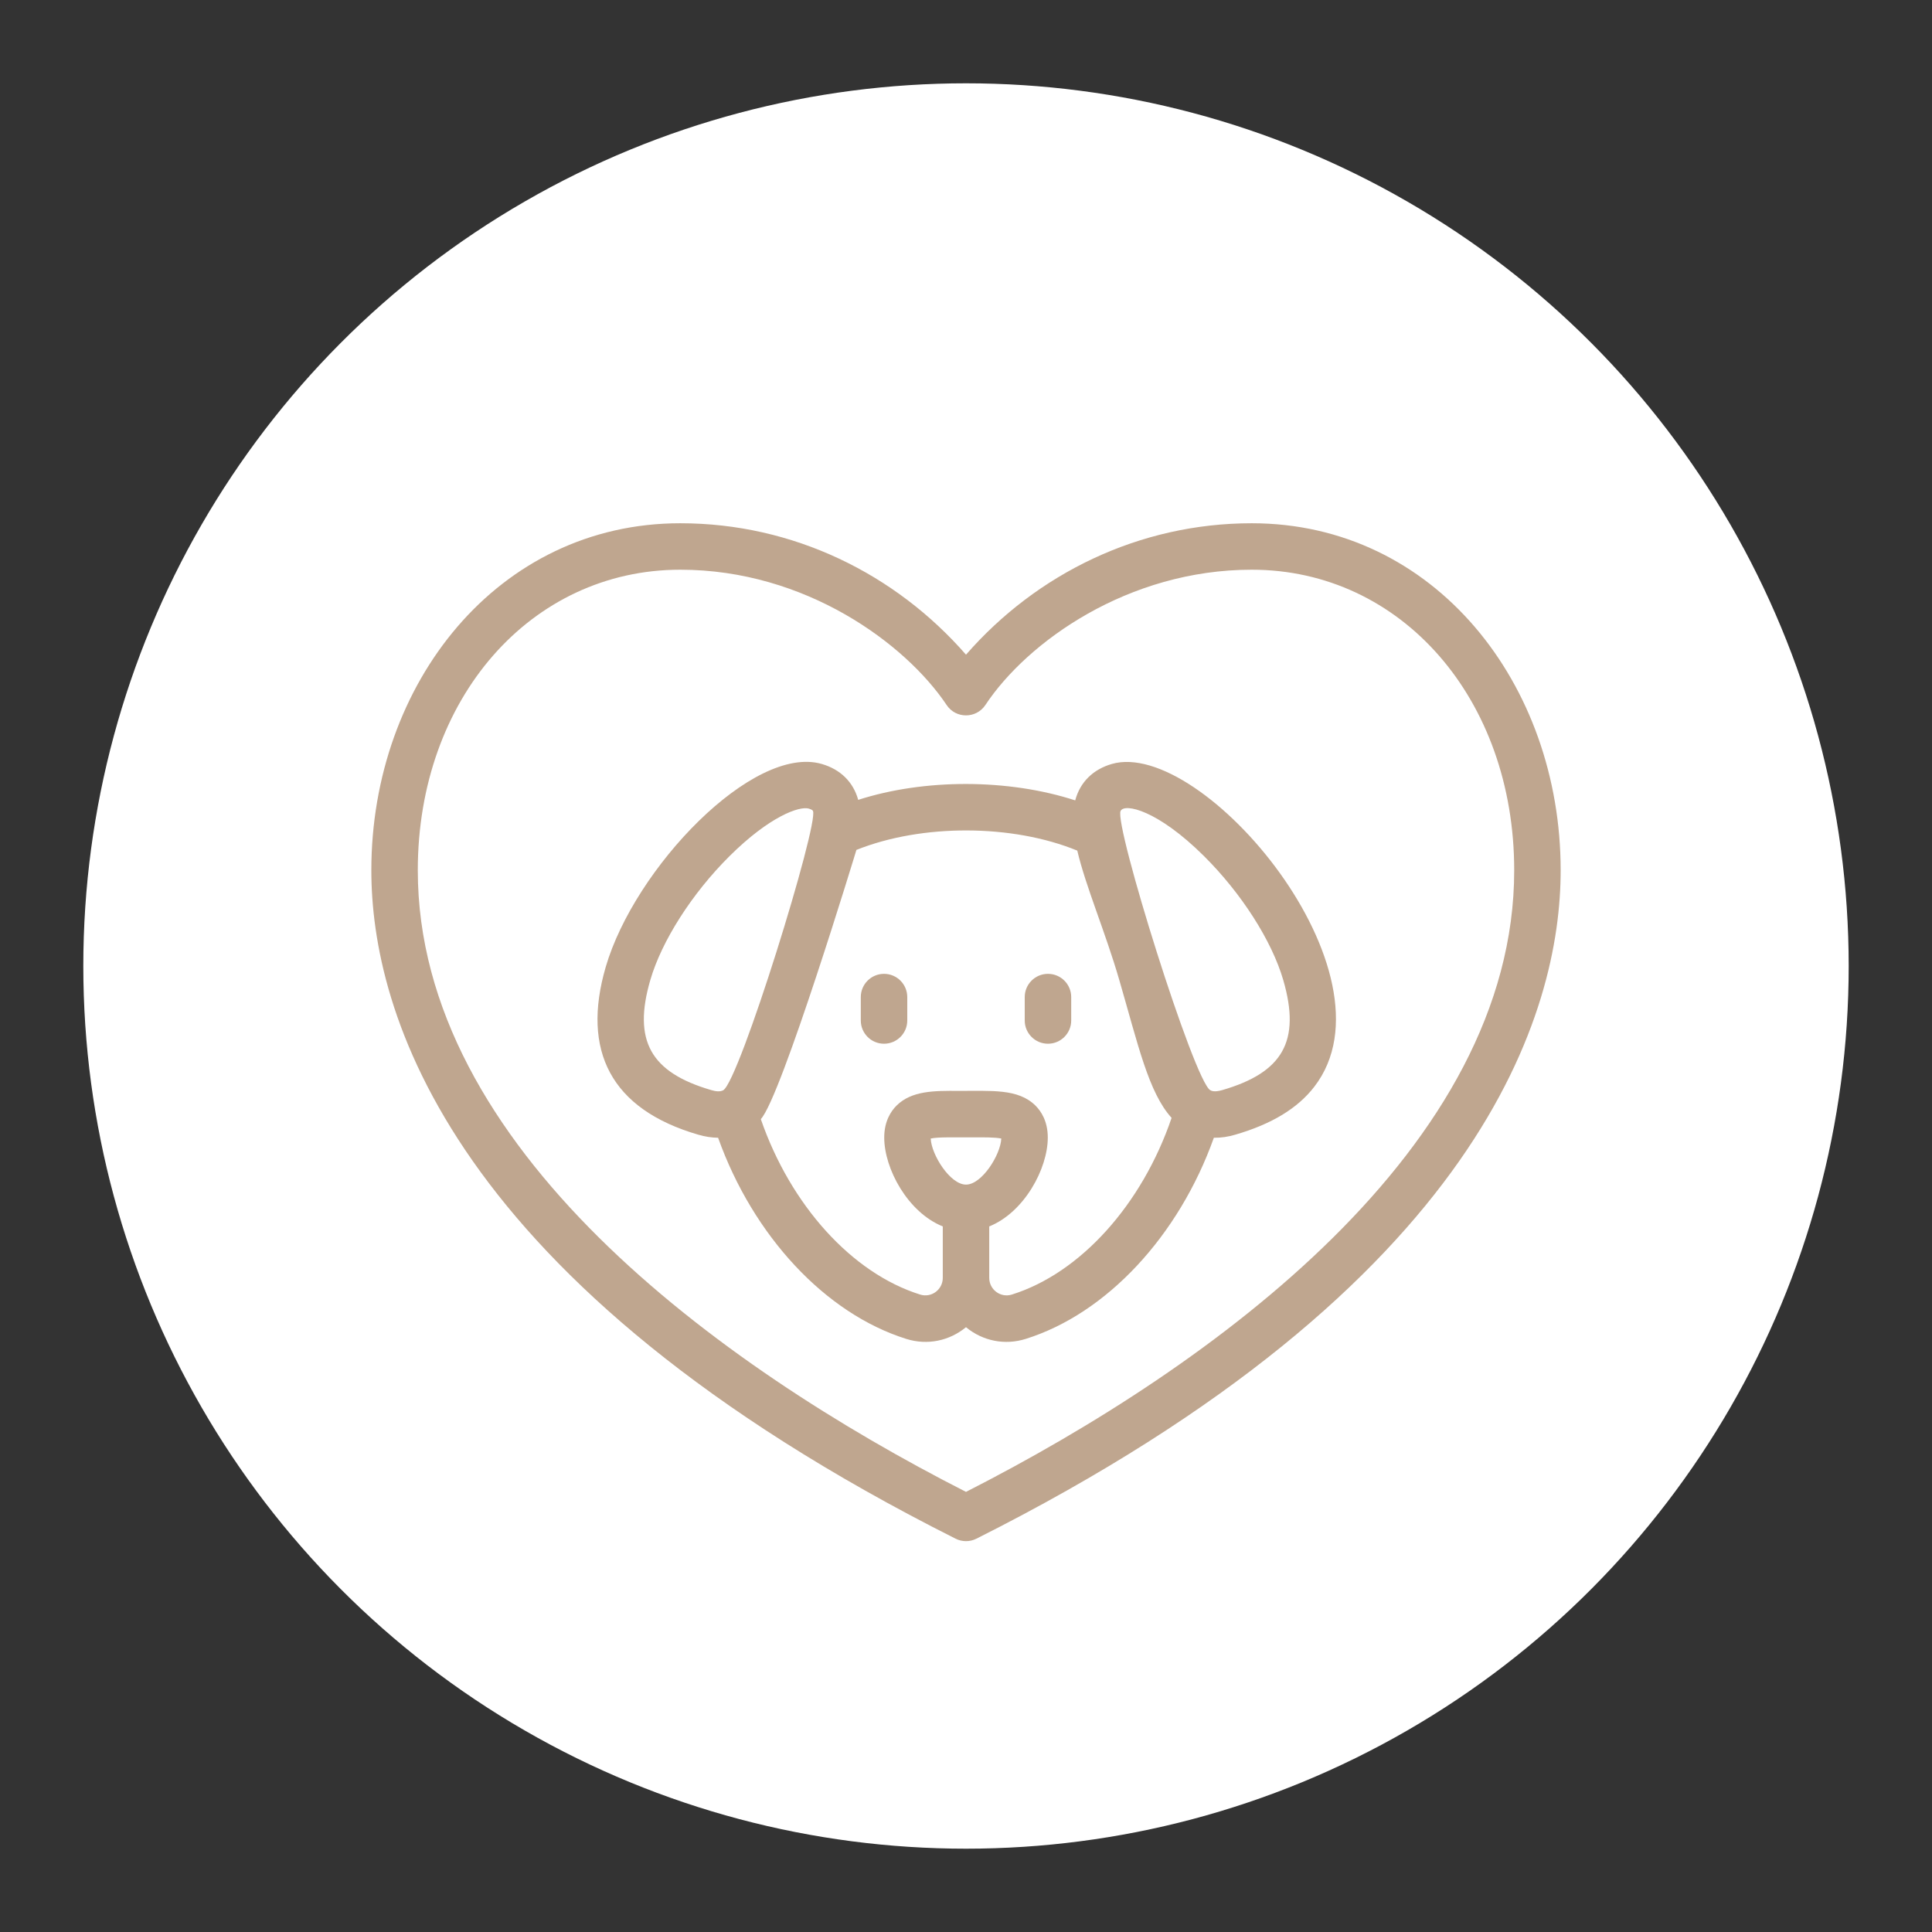
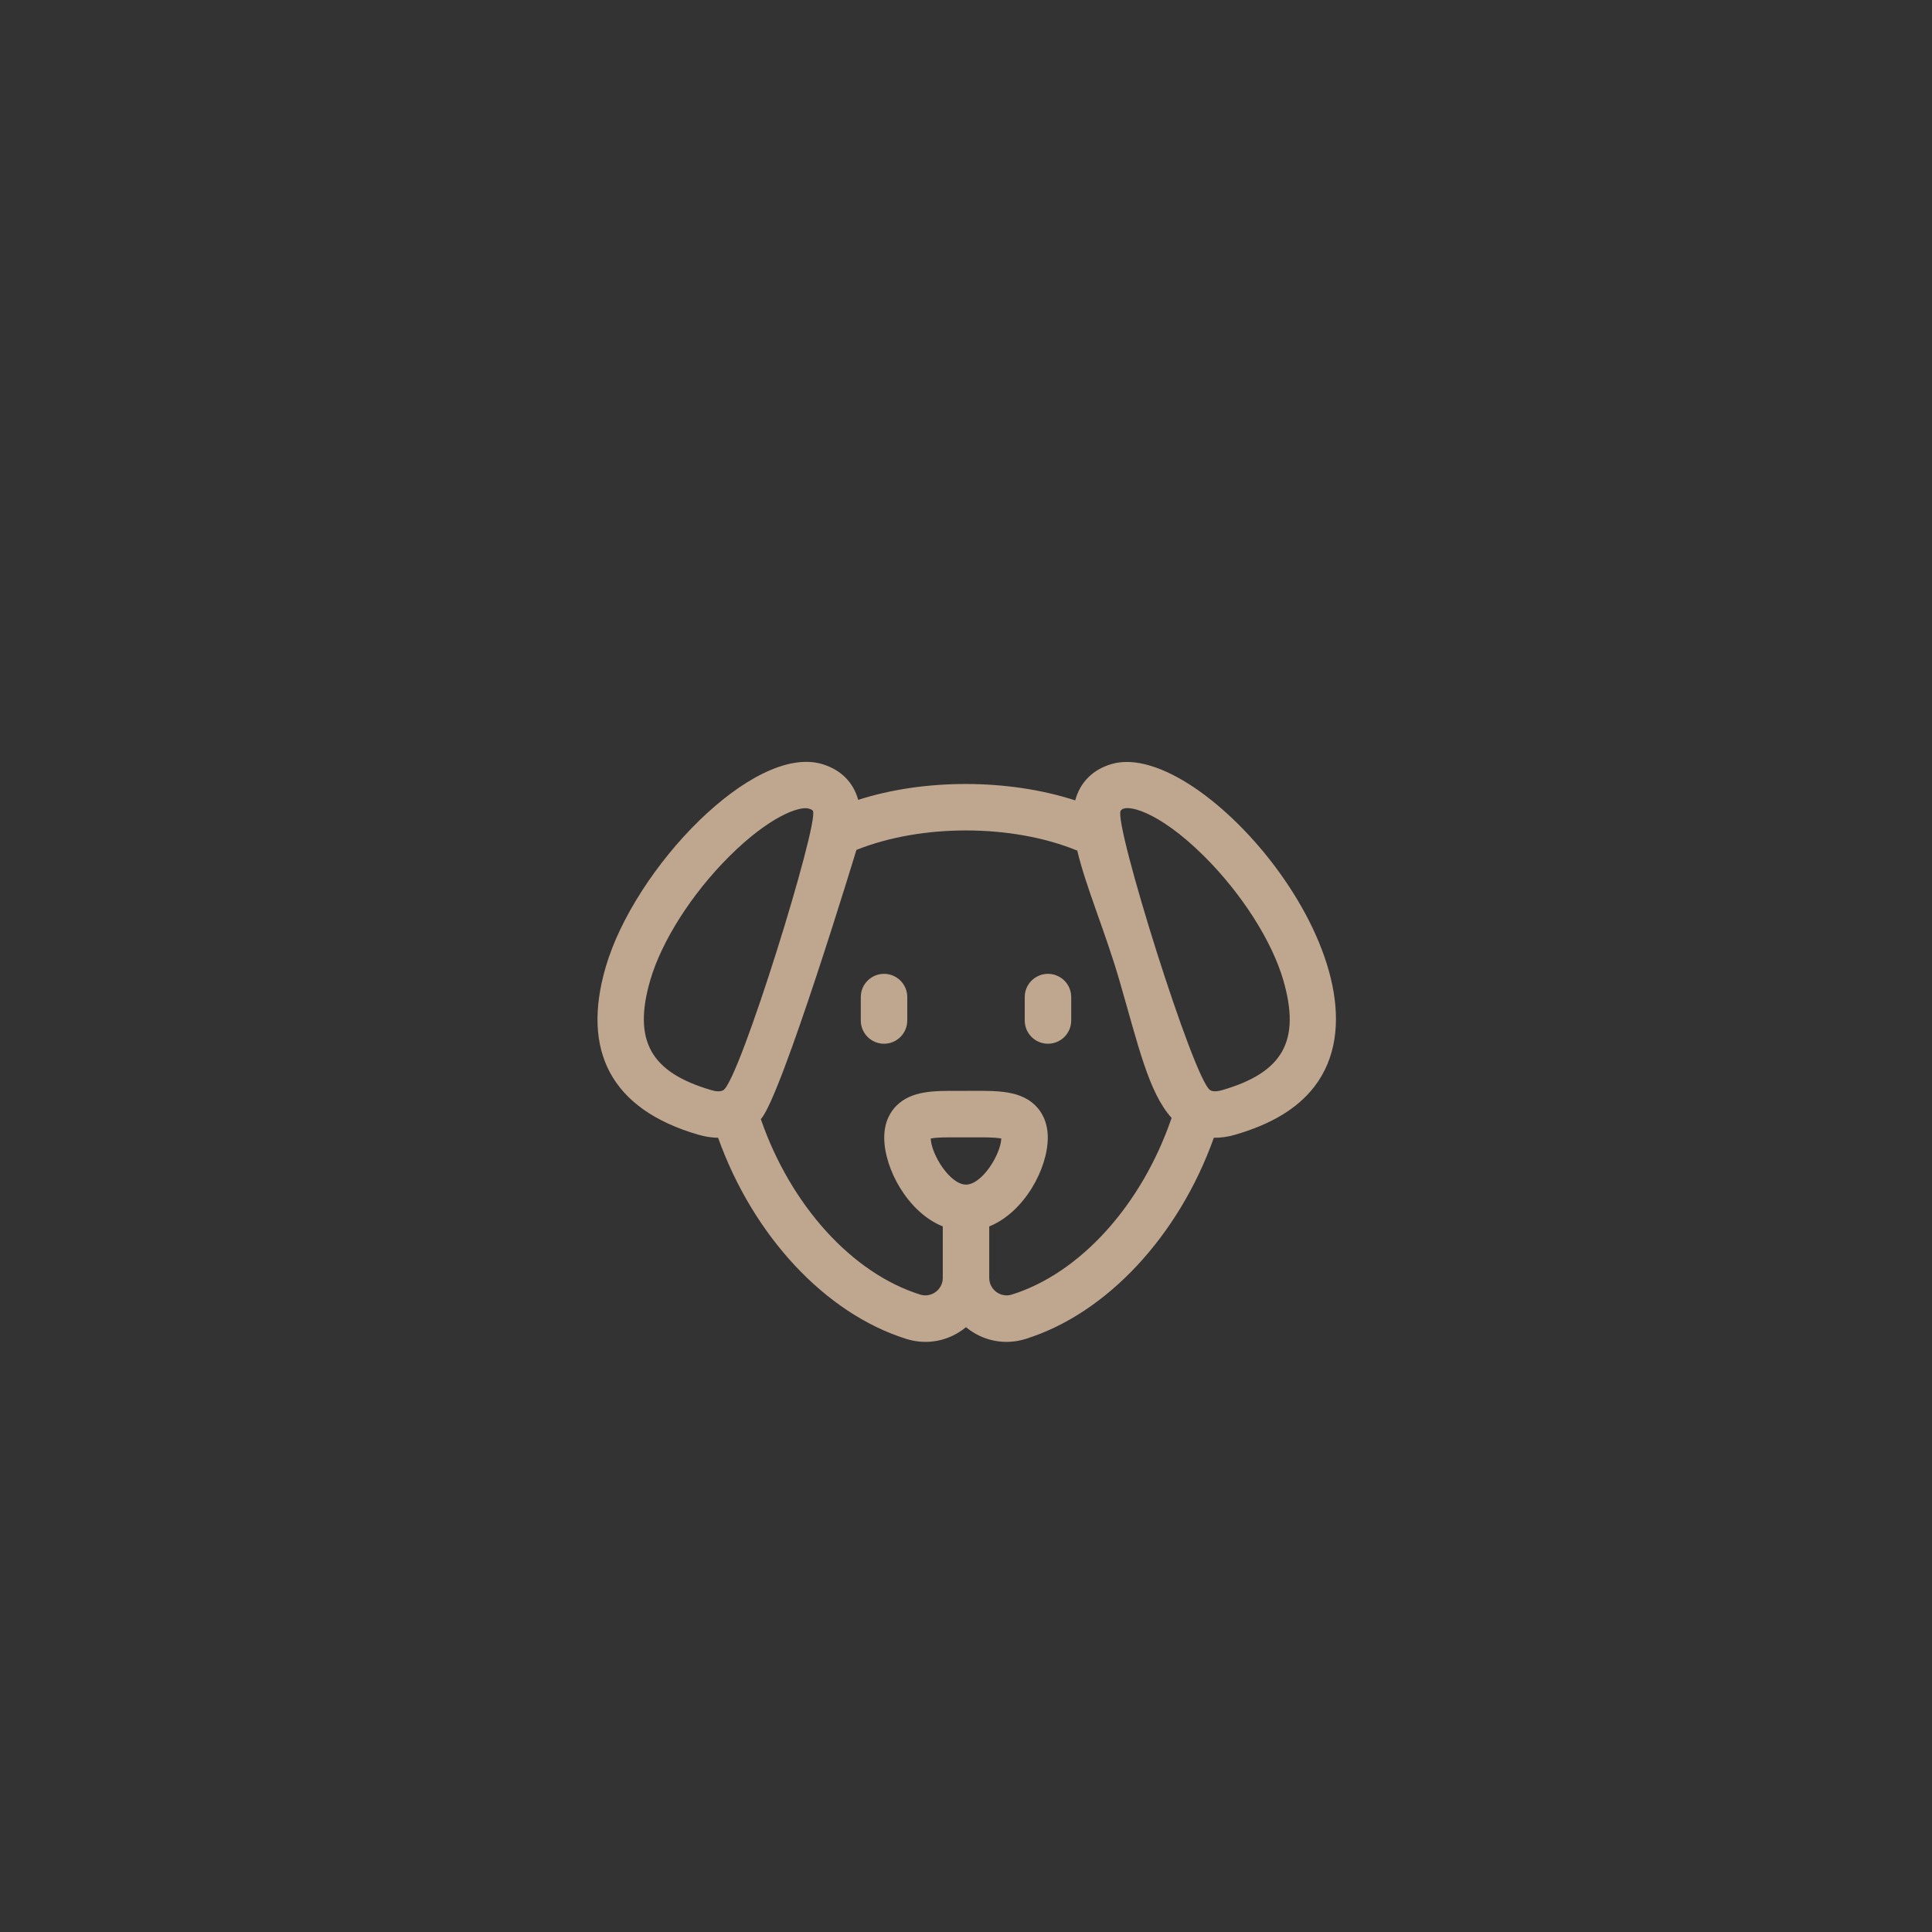
<svg xmlns="http://www.w3.org/2000/svg" version="1.1" id="Layer_1" x="0px" y="0px" viewBox="0 0 1080 1080" style="enable-background:new 0 0 1080 1080;" xml:space="preserve">
  <rect x="0" y="0" width="1080" height="1080" fill="#333333" stroke="none" />
  <style type="text/css">
	.st0{fill:#FFFFFF;}
	.st1{fill:#BFA68F;}
</style>
-   <circle class="st0" cx="540" cy="540" r="493.43" />
  <g>
-     <path class="st1" d="M699.72,292.5c-62.85,0-120.16,28.12-159.72,73.47c-39.38-45.15-96.52-73.47-159.72-73.47   c-101.94,0-172.7,89.53-172.7,194c0,78.23,42.43,230.78,326.59,373.63c3.64,1.83,7.97,1.86,11.66,0   c284.16-142.84,326.59-295.4,326.59-373.63C872.42,382.38,801.97,292.5,699.72,292.5z M540,833.97   c-138.82-70.7-306.45-192.79-306.45-347.47c0-95.79,63.08-168.03,146.73-168.03c70.14,0,126.06,41.49,148.89,75.63   c5.13,7.75,16.52,7.72,21.66,0.01c23.43-35.37,79.76-75.64,148.89-75.64c83.65,0,146.73,72.24,146.73,168.03   C846.45,641.34,678.51,763.42,540,833.97z" />
    <path class="st1" d="M494.18,544.38c-7.17,0-12.99,5.81-12.99,12.99v13.09c0,7.17,5.81,12.99,12.99,12.99   c7.17,0,12.99-5.81,12.99-12.99v-13.09C507.16,550.19,501.35,544.38,494.18,544.38L494.18,544.38z" />
-     <path class="st1" d="M585.82,544.38c-7.17,0-12.99,5.81-12.99,12.99v13.09c0,7.17,5.81,12.99,12.99,12.99   c7.17,0,12.99-5.81,12.99-12.99v-13.09C598.81,550.19,592.99,544.38,585.82,544.38L585.82,544.38z" />
+     <path class="st1" d="M585.82,544.38c-7.17,0-12.99,5.81-12.99,12.99v13.09c0,7.17,5.81,12.99,12.99,12.99   c7.17,0,12.99-5.81,12.99-12.99v-13.09C598.81,550.19,592.99,544.38,585.82,544.38L585.82,544.38" />
    <path class="st1" d="M621.47,427.07c-10.25,2.98-17.65,9.95-20.42,20.35c-37.48-12.19-84.47-12.16-121.31-0.29   c-2.8-10.12-10.04-17.06-20.34-20.06c-38.32-11.13-104.73,58.19-120.83,113.58c-13.53,46.55,2.76,79.41,51.81,93.66   c3.83,1.11,7.51,1.67,11.04,1.7c19.57,54.8,59.94,98.3,105.23,112.46c11.82,3.69,24.07,1.07,33.34-6.56   c9.55,7.86,21.86,10.15,33.34,6.56c45.33-14.17,85.66-57.65,105.22-112.46c4.11,0.07,7.99-0.55,11.92-1.7   c20.42-5.93,34.88-14.71,44.23-26.82C783.54,544.21,672.19,412.33,621.47,427.07L621.47,427.07z M363.51,547.9   c6.38-21.95,23.36-48.52,44.31-69.33c22.37-22.23,39.05-28.09,44.33-26.55c1.91,0.56,2.19,1.09,2.29,1.29   c3.49,6.8-41.13,151.21-50.19,156.17c-1.95,1-4.46,0.53-6.61-0.1C363.59,599.48,353.7,581.67,363.51,547.9L363.51,547.9z    M540,662.2c-8.91,0-19.33-16.7-19.73-25.75c4.27-0.95,13.36-0.59,24.14-0.66c4.92-0.03,12-0.08,15.32,0.66   C559.33,645.5,548.91,662.2,540,662.2z M565.6,723.68c-6.25,1.95-12.61-2.76-12.61-9.34v-28.76c19.57-7.89,32.73-32.26,32.73-49.67   c0-9.12-3.74-14.74-6.87-17.86c-9.77-9.71-24.98-8.12-43.09-8.24c-13.46-0.08-26.14-0.16-34.6,8.24   c-3.13,3.12-6.87,8.74-6.87,17.86c0,17.42,13.16,41.79,32.73,49.67v28.76c0,6.58-6.37,11.29-12.61,9.34   c-38.17-11.93-72.47-49.97-89.11-98.09c11.34-11.93,53.41-150.33,53.44-150.48c36.57-14.64,87.11-14.52,123.47,0.39   c4.69,19.99,15.64,45.34,23.5,72.4c10.51,36.14,16.33,62.79,29.22,77C638.4,673.36,603.98,711.68,565.6,723.68L565.6,723.68z    M683.24,609.37c-4.46,1.29-6.07,0.4-6.68,0.06c-9.07-5.03-53.95-148.68-50.13-156.13c2.26-4.41,20.67-0.52,46.62,25.26   c20.95,20.81,37.93,47.38,44.31,69.33C727.32,582.17,716.91,599.59,683.24,609.37L683.24,609.37z" />
  </g>
</svg>